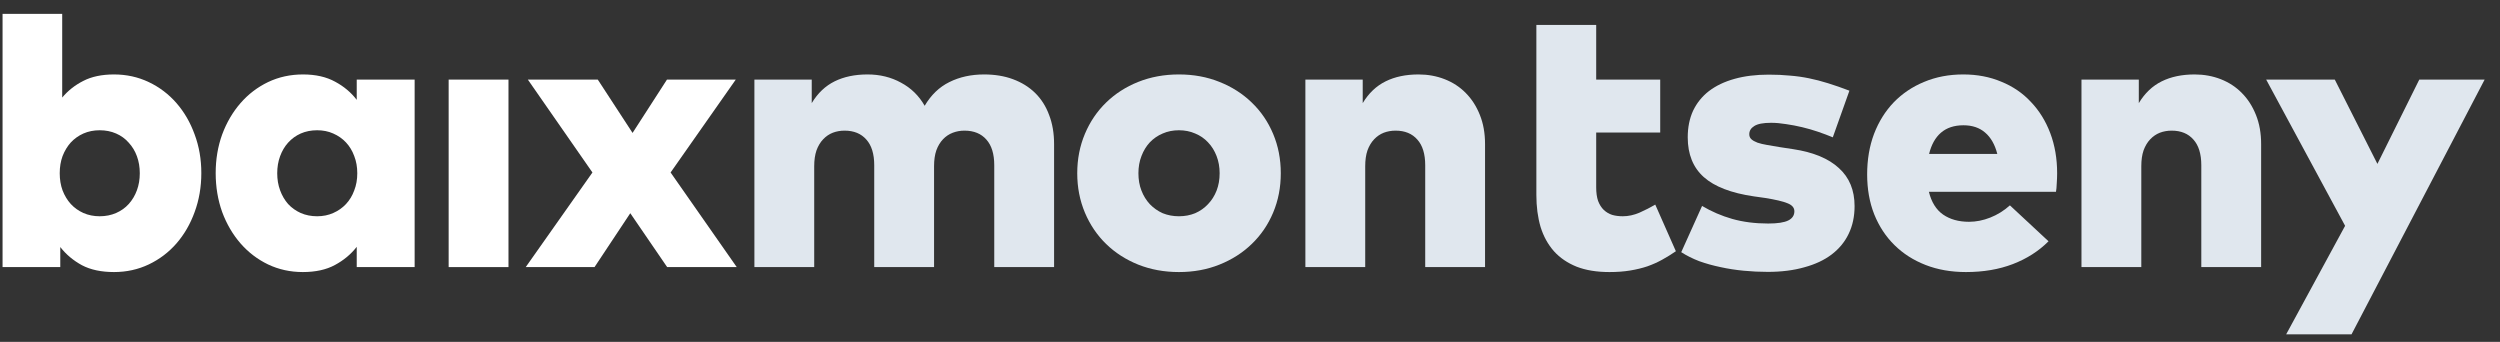
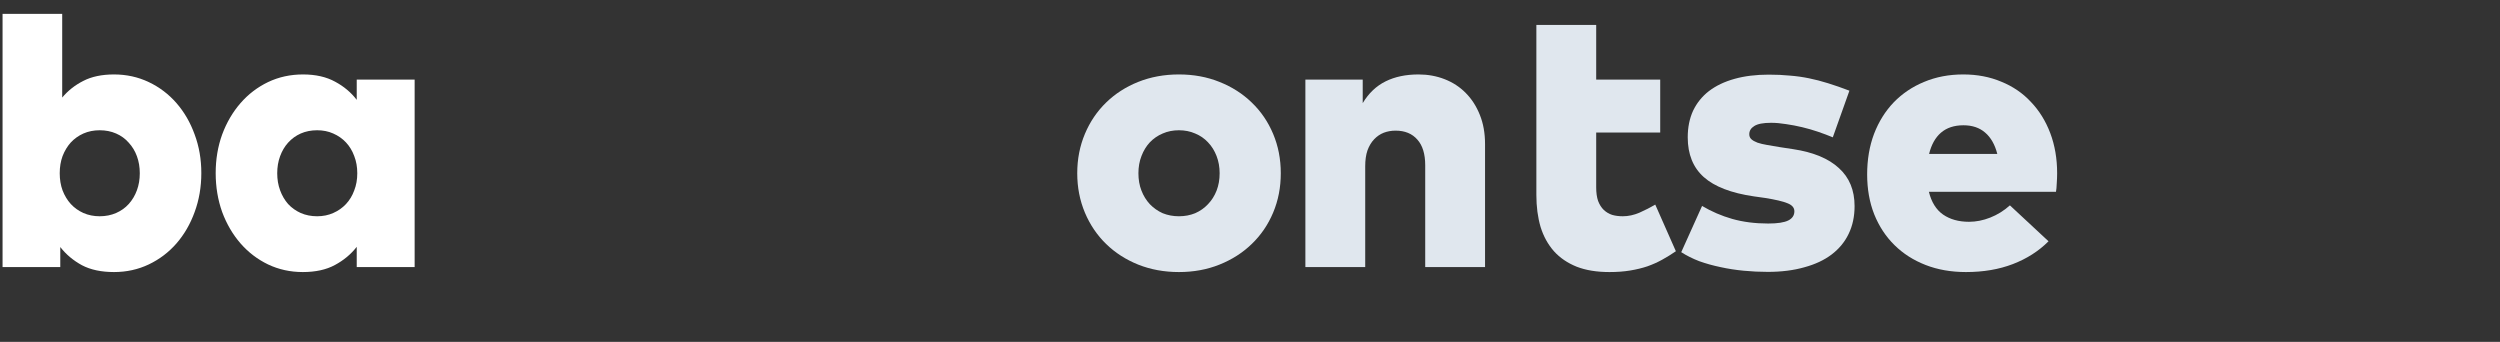
<svg xmlns="http://www.w3.org/2000/svg" width="117" height="16" viewBox="0 0 117 16" fill="none">
  <rect x="0" y="0" width="117" height="16" fill="#333333" stroke="none" />
  <path d="M5.335 3.484C5.919 3.484 6.462 3.603 6.963 3.842C7.464 4.08 7.896 4.408 8.26 4.826C8.623 5.243 8.907 5.732 9.109 6.292C9.318 6.853 9.422 7.455 9.422 8.099C9.422 8.749 9.318 9.357 9.109 9.924C8.907 10.484 8.623 10.973 8.26 11.391C7.896 11.808 7.464 12.136 6.963 12.375C6.462 12.613 5.919 12.732 5.335 12.732C4.738 12.732 4.238 12.625 3.832 12.411C3.427 12.19 3.09 11.907 2.821 11.561V12.5H0.12V0.648H2.911V4.566C3.179 4.244 3.507 3.985 3.895 3.788C4.288 3.585 4.768 3.484 5.335 3.484ZM4.664 6.096C4.39 6.096 4.136 6.146 3.904 6.248C3.677 6.349 3.48 6.489 3.313 6.668C3.152 6.847 3.024 7.059 2.929 7.303C2.839 7.548 2.795 7.816 2.795 8.108C2.795 8.4 2.839 8.669 2.929 8.913C3.024 9.158 3.152 9.369 3.313 9.548C3.48 9.727 3.677 9.867 3.904 9.969C4.136 10.07 4.39 10.121 4.664 10.121C4.944 10.121 5.201 10.07 5.433 9.969C5.666 9.867 5.863 9.727 6.024 9.548C6.19 9.363 6.319 9.149 6.408 8.904C6.498 8.66 6.542 8.394 6.542 8.108C6.542 7.822 6.498 7.557 6.408 7.312C6.319 7.068 6.19 6.856 6.024 6.677C5.863 6.492 5.666 6.349 5.433 6.248C5.201 6.146 4.944 6.096 4.664 6.096Z" fill="white" />
  <path d="M19.405 12.5H16.695V11.552C16.426 11.898 16.086 12.181 15.675 12.402C15.27 12.622 14.769 12.732 14.172 12.732C13.588 12.732 13.045 12.613 12.544 12.375C12.049 12.136 11.62 11.808 11.256 11.391C10.893 10.973 10.606 10.484 10.398 9.924C10.195 9.357 10.094 8.749 10.094 8.099C10.094 7.455 10.195 6.853 10.398 6.292C10.606 5.732 10.893 5.243 11.256 4.826C11.62 4.408 12.049 4.08 12.544 3.842C13.045 3.603 13.591 3.484 14.181 3.484C14.772 3.484 15.272 3.597 15.684 3.824C16.095 4.044 16.432 4.328 16.695 4.673V3.725H19.405V12.5ZM14.843 6.096C14.563 6.096 14.306 6.146 14.074 6.248C13.847 6.349 13.65 6.492 13.483 6.677C13.322 6.856 13.197 7.068 13.108 7.312C13.018 7.557 12.974 7.822 12.974 8.108C12.974 8.394 13.018 8.66 13.108 8.904C13.197 9.149 13.322 9.363 13.483 9.548C13.65 9.727 13.847 9.867 14.074 9.969C14.306 10.07 14.563 10.121 14.843 10.121C15.117 10.121 15.368 10.07 15.595 9.969C15.827 9.867 16.027 9.727 16.194 9.548C16.361 9.369 16.489 9.158 16.578 8.913C16.674 8.669 16.721 8.4 16.721 8.108C16.721 7.816 16.674 7.548 16.578 7.303C16.489 7.059 16.361 6.847 16.194 6.668C16.027 6.489 15.827 6.349 15.595 6.248C15.368 6.146 15.117 6.096 14.843 6.096Z" fill="white" />
-   <path d="M23.797 12.5H20.997V3.725H23.797V12.5Z" fill="white" />
-   <path d="M31.384 8.072L34.479 12.5H31.223L29.497 9.978L27.824 12.5H24.604L27.726 8.072L24.703 3.725H27.976L29.604 6.221L31.214 3.725H34.434L31.384 8.072Z" fill="white" />
-   <path d="M46.057 3.484C46.558 3.484 47.008 3.558 47.408 3.707C47.813 3.857 48.159 4.071 48.445 4.351C48.731 4.632 48.949 4.975 49.098 5.38C49.253 5.78 49.331 6.233 49.331 6.74V12.5H46.531V7.733C46.531 7.208 46.409 6.808 46.164 6.534C45.92 6.254 45.577 6.114 45.136 6.114C44.945 6.114 44.763 6.146 44.59 6.212C44.417 6.278 44.265 6.379 44.134 6.516C44.003 6.653 43.898 6.826 43.821 7.035C43.749 7.244 43.714 7.491 43.714 7.777V12.5H40.914V7.733C40.914 7.208 40.792 6.808 40.547 6.534C40.303 6.254 39.963 6.114 39.528 6.114C39.331 6.114 39.146 6.146 38.973 6.212C38.806 6.278 38.657 6.379 38.526 6.516C38.395 6.653 38.29 6.826 38.213 7.035C38.141 7.244 38.105 7.491 38.105 7.777V12.5H35.306V3.725H37.989V4.826C38.269 4.36 38.627 4.021 39.062 3.806C39.498 3.591 40.011 3.484 40.601 3.484C41.179 3.484 41.701 3.612 42.166 3.868C42.637 4.119 43.007 4.48 43.275 4.951C43.573 4.444 43.958 4.074 44.429 3.842C44.906 3.603 45.449 3.484 46.057 3.484Z" fill="#E0E7EE" />
  <path d="M55.174 3.484C55.859 3.484 56.492 3.6 57.07 3.833C57.654 4.065 58.158 4.387 58.582 4.799C59.011 5.21 59.345 5.699 59.583 6.266C59.822 6.832 59.941 7.446 59.941 8.108C59.941 8.77 59.822 9.384 59.583 9.951C59.345 10.517 59.011 11.006 58.582 11.418C58.158 11.829 57.654 12.151 57.07 12.384C56.492 12.616 55.859 12.732 55.174 12.732C54.488 12.732 53.853 12.616 53.269 12.384C52.69 12.151 52.189 11.829 51.766 11.418C51.343 11.006 51.012 10.517 50.773 9.951C50.535 9.384 50.415 8.77 50.415 8.108C50.415 7.446 50.535 6.832 50.773 6.266C51.012 5.699 51.343 5.21 51.766 4.799C52.189 4.387 52.69 4.065 53.269 3.833C53.853 3.6 54.488 3.484 55.174 3.484ZM55.174 6.096C54.9 6.096 54.646 6.146 54.413 6.248C54.187 6.343 53.987 6.48 53.814 6.659C53.647 6.838 53.516 7.053 53.421 7.303C53.325 7.548 53.278 7.816 53.278 8.108C53.278 8.406 53.325 8.678 53.421 8.922C53.516 9.167 53.647 9.378 53.814 9.557C53.987 9.736 54.187 9.876 54.413 9.978C54.646 10.073 54.9 10.121 55.174 10.121C55.448 10.121 55.702 10.073 55.934 9.978C56.167 9.876 56.366 9.736 56.533 9.557C56.706 9.378 56.84 9.167 56.936 8.922C57.031 8.678 57.079 8.406 57.079 8.108C57.079 7.816 57.031 7.548 56.936 7.303C56.84 7.053 56.706 6.838 56.533 6.659C56.366 6.48 56.167 6.343 55.934 6.248C55.702 6.146 55.448 6.096 55.174 6.096Z" fill="#E0E7EE" />
  <path d="M66.387 3.484C66.822 3.484 67.231 3.558 67.612 3.707C67.994 3.857 68.322 4.071 68.596 4.351C68.877 4.632 69.097 4.975 69.258 5.38C69.419 5.78 69.5 6.233 69.5 6.74V12.5H66.7V7.733C66.7 7.208 66.578 6.808 66.333 6.534C66.089 6.254 65.749 6.114 65.314 6.114C65.117 6.114 64.932 6.146 64.759 6.212C64.592 6.278 64.443 6.379 64.312 6.516C64.181 6.653 64.076 6.826 63.999 7.035C63.927 7.244 63.892 7.491 63.892 7.777V12.5H61.092V3.725H63.775V4.826C64.055 4.36 64.413 4.021 64.849 3.806C65.284 3.591 65.797 3.484 66.387 3.484Z" fill="#E0E7EE" />
  <path d="M77.698 6.203H74.702V8.77C74.702 9.021 74.731 9.232 74.791 9.405C74.857 9.578 74.946 9.718 75.059 9.826C75.173 9.933 75.304 10.01 75.453 10.058C75.602 10.1 75.766 10.121 75.945 10.121C76.207 10.121 76.47 10.064 76.732 9.951C77 9.832 77.245 9.706 77.466 9.575L78.431 11.758C78.223 11.901 78.011 12.032 77.796 12.151C77.582 12.27 77.349 12.375 77.099 12.464C76.848 12.548 76.577 12.613 76.285 12.661C75.993 12.709 75.671 12.732 75.319 12.732C74.728 12.732 74.219 12.649 73.789 12.482C73.36 12.309 73.005 12.068 72.725 11.758C72.445 11.441 72.236 11.063 72.099 10.622C71.968 10.174 71.902 9.676 71.902 9.128V6.203V3.725V1.167H74.702V3.725H77.698V6.203Z" fill="#E0E7EE" />
  <path d="M85.775 6.427C85.56 6.337 85.331 6.251 85.086 6.167C84.842 6.084 84.594 6.012 84.344 5.953C84.093 5.893 83.843 5.845 83.592 5.809C83.342 5.768 83.106 5.747 82.886 5.747C82.516 5.747 82.254 5.798 82.099 5.899C81.944 5.994 81.866 6.122 81.866 6.283C81.866 6.379 81.899 6.456 81.965 6.516C82.03 6.576 82.126 6.629 82.251 6.677C82.376 6.719 82.525 6.755 82.698 6.784C82.871 6.814 83.065 6.847 83.279 6.883L83.923 6.981C84.865 7.124 85.578 7.419 86.061 7.867C86.55 8.308 86.794 8.901 86.794 9.647C86.794 10.13 86.702 10.562 86.517 10.944C86.338 11.319 86.073 11.641 85.721 11.91C85.375 12.172 84.949 12.372 84.442 12.509C83.941 12.652 83.372 12.724 82.734 12.724C82.358 12.724 81.982 12.706 81.607 12.67C81.231 12.634 80.867 12.578 80.516 12.5C80.17 12.428 79.839 12.336 79.523 12.223C79.213 12.103 78.932 11.963 78.682 11.802L79.657 9.638C80.098 9.9 80.569 10.103 81.07 10.246C81.577 10.389 82.137 10.461 82.752 10.461C83.187 10.461 83.5 10.413 83.691 10.318C83.882 10.222 83.977 10.079 83.977 9.888C83.977 9.721 83.87 9.596 83.655 9.512C83.44 9.423 83.085 9.34 82.591 9.262L82.081 9.19C81.019 9.035 80.238 8.734 79.737 8.287C79.236 7.84 78.986 7.22 78.986 6.427C78.986 5.961 79.069 5.547 79.236 5.183C79.409 4.82 79.657 4.512 79.979 4.262C80.307 4.012 80.706 3.821 81.177 3.69C81.648 3.558 82.182 3.493 82.778 3.493C83.136 3.493 83.464 3.508 83.762 3.538C84.067 3.561 84.365 3.603 84.657 3.663C84.949 3.722 85.247 3.8 85.551 3.895C85.861 3.991 86.195 4.107 86.553 4.244L85.775 6.427Z" fill="#E0E7EE" />
  <path d="M91.882 3.484C92.532 3.484 93.125 3.597 93.662 3.824C94.204 4.044 94.667 4.36 95.048 4.772C95.436 5.177 95.737 5.663 95.952 6.23C96.166 6.796 96.274 7.422 96.274 8.108C96.274 8.251 96.268 8.409 96.256 8.582C96.25 8.749 96.238 8.88 96.22 8.976H90.272C90.391 9.459 90.612 9.814 90.934 10.04C91.262 10.267 91.667 10.38 92.15 10.38C92.478 10.38 92.809 10.315 93.143 10.183C93.477 10.052 93.784 9.861 94.064 9.611L95.871 11.292C95.412 11.752 94.857 12.106 94.207 12.357C93.558 12.607 92.824 12.732 92.007 12.732C91.315 12.732 90.686 12.622 90.12 12.402C89.553 12.181 89.067 11.871 88.662 11.471C88.256 11.072 87.94 10.592 87.714 10.031C87.493 9.471 87.383 8.848 87.383 8.162C87.383 7.47 87.49 6.838 87.705 6.266C87.925 5.693 88.233 5.201 88.626 4.79C89.026 4.378 89.5 4.059 90.048 3.833C90.603 3.6 91.214 3.484 91.882 3.484ZM91.891 5.863C91.456 5.863 91.104 5.979 90.835 6.212C90.573 6.439 90.388 6.769 90.281 7.205H93.474C93.361 6.764 93.17 6.43 92.902 6.203C92.639 5.976 92.302 5.863 91.891 5.863Z" fill="#E0E7EE" />
-   <path d="M102.708 3.484C103.143 3.484 103.552 3.558 103.934 3.707C104.315 3.857 104.643 4.071 104.917 4.351C105.198 4.632 105.418 4.975 105.579 5.38C105.74 5.78 105.821 6.233 105.821 6.74V12.5H103.021V7.733C103.021 7.208 102.899 6.808 102.654 6.534C102.41 6.254 102.07 6.114 101.635 6.114C101.438 6.114 101.253 6.146 101.08 6.212C100.913 6.278 100.764 6.379 100.633 6.516C100.502 6.653 100.397 6.826 100.32 7.035C100.248 7.244 100.213 7.491 100.213 7.777V12.5H97.413V3.725H100.096V4.826C100.377 4.36 100.734 4.021 101.17 3.806C101.605 3.591 102.118 3.484 102.708 3.484Z" fill="#E0E7EE" />
-   <path d="M110.051 15.648H106.992L109.751 10.568L106.057 3.725H109.268L111.263 7.67L113.222 3.725H116.281L110.051 15.648Z" fill="#E0E7EE" />
</svg>